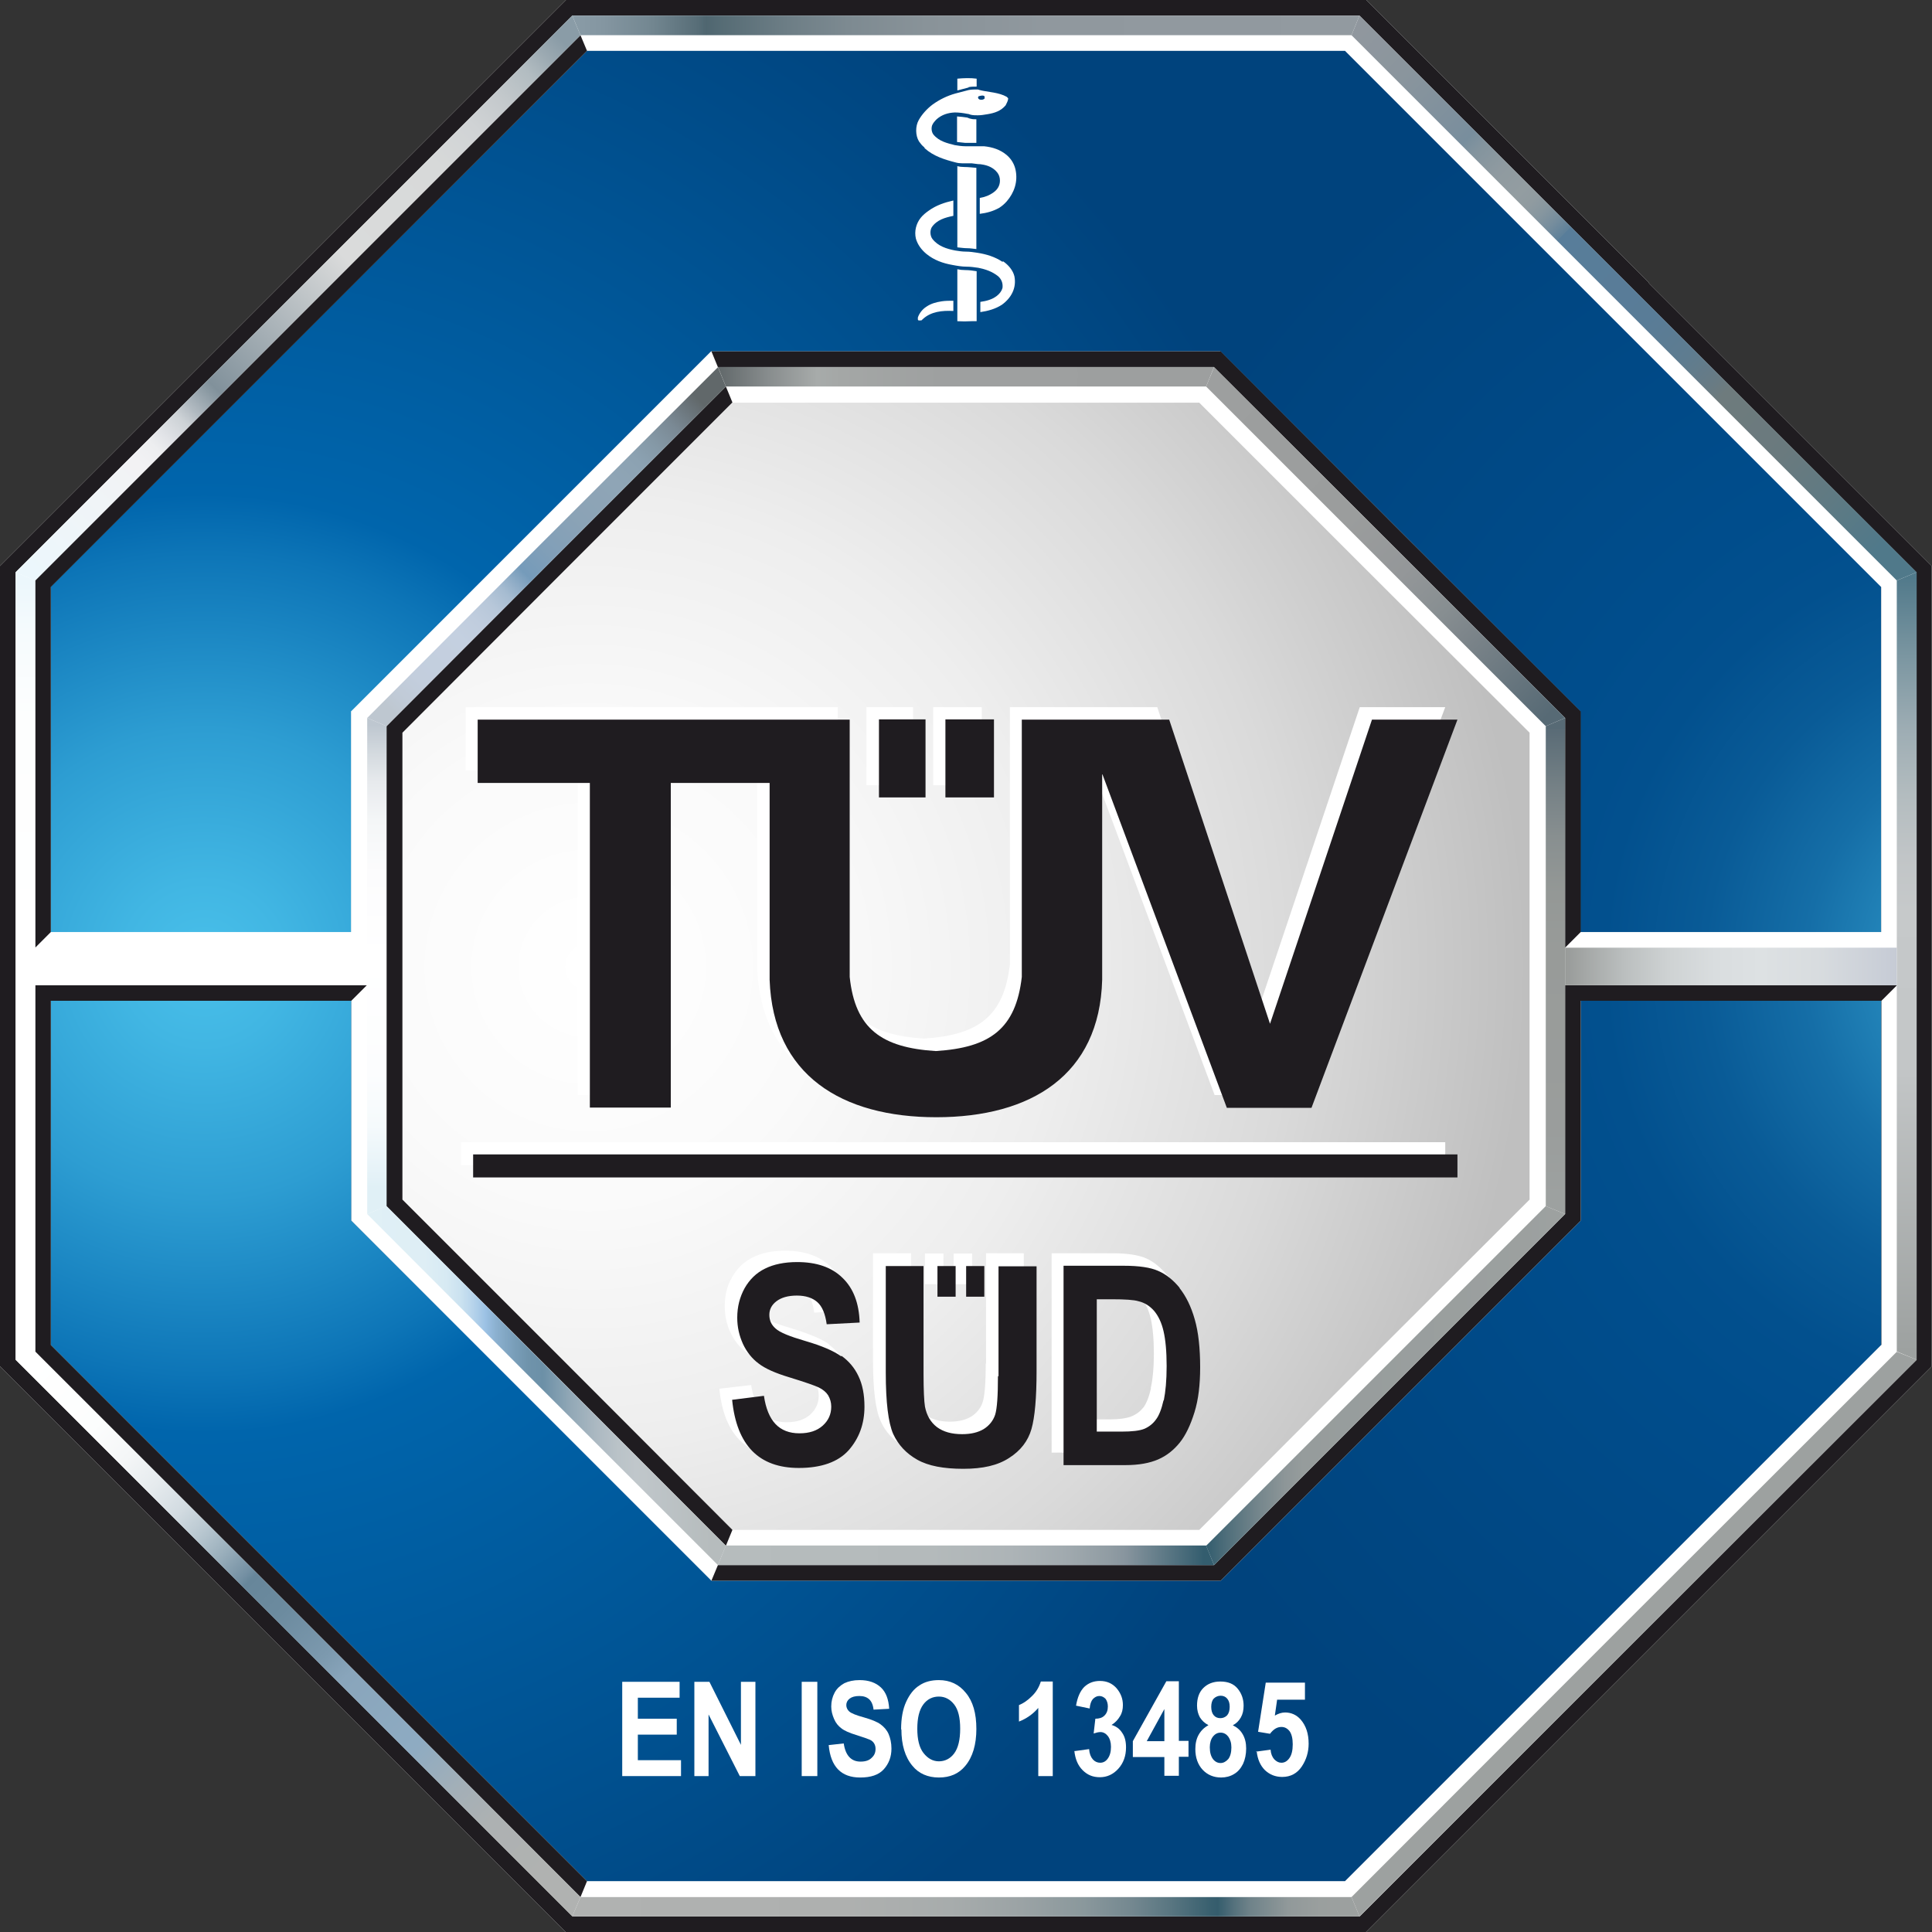
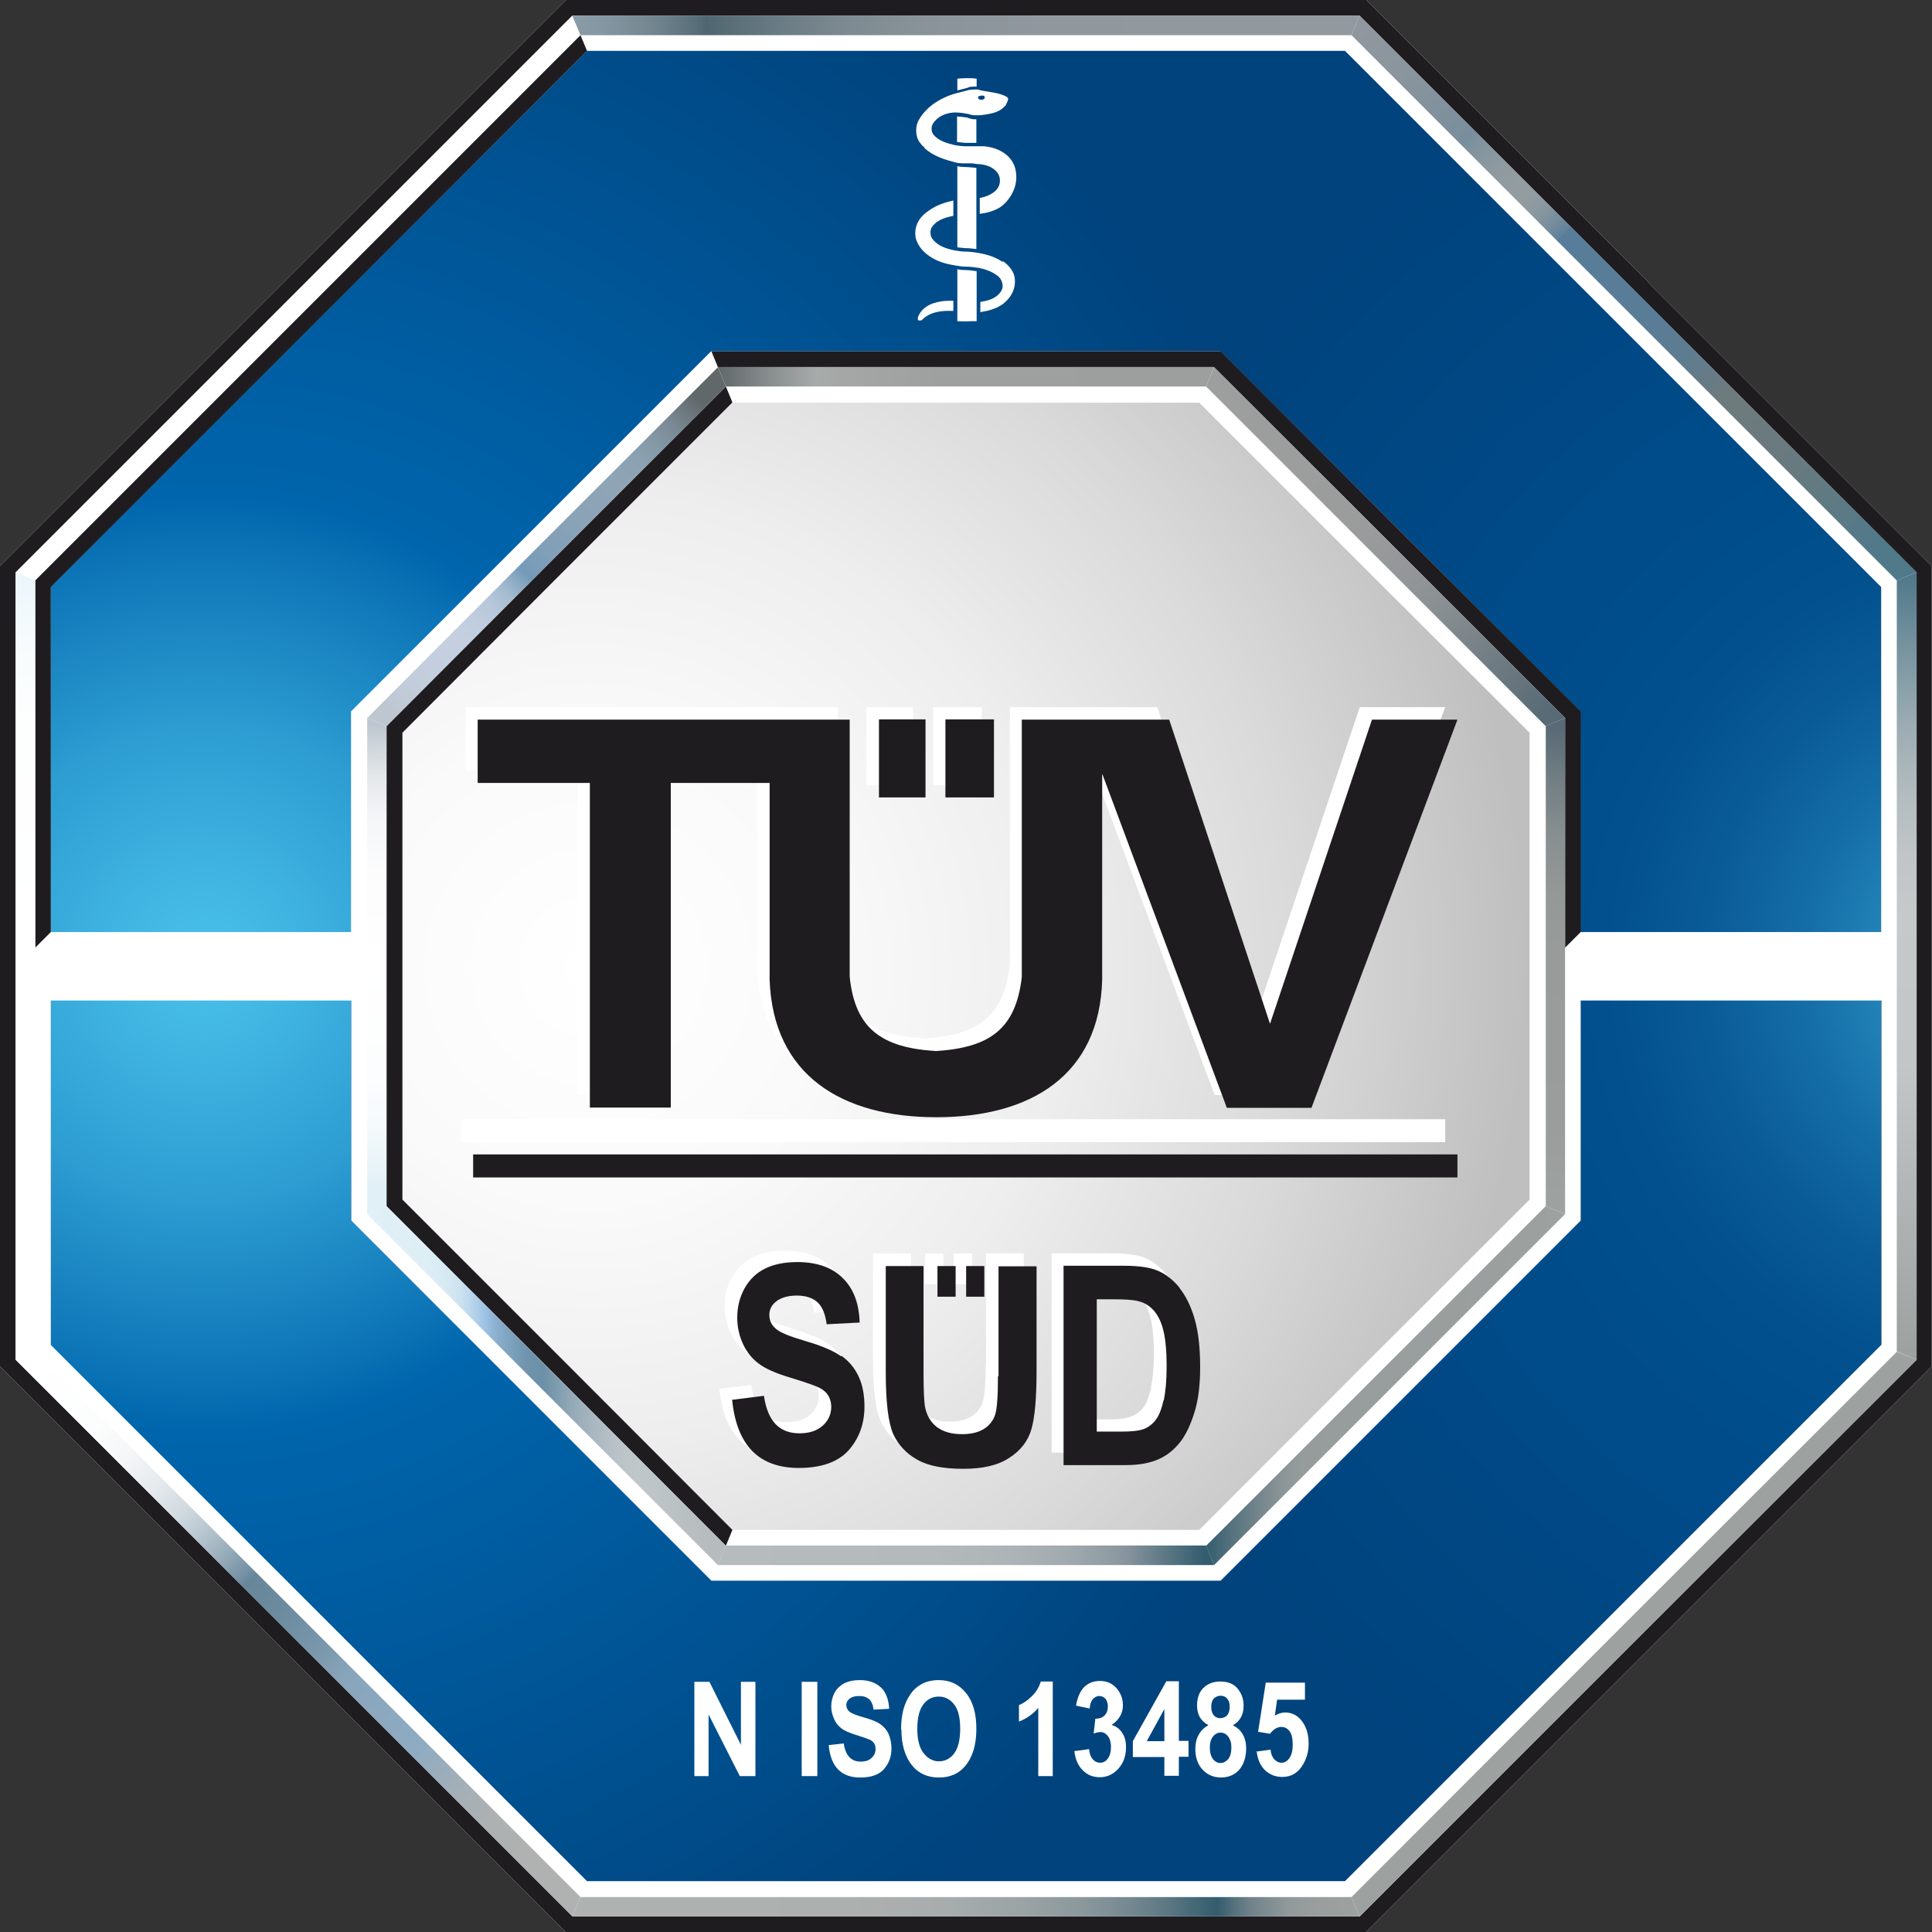
<svg xmlns="http://www.w3.org/2000/svg" id="Ebene_2" viewBox="0 0 68.03 68.03">
  <rect x="0" y="0" width="68.03" height="68.03" fill="#333333" stroke="none" />
  <defs>
    <radialGradient id="radial-gradient" cx="-5.52" cy="-8.47" fx="-5.52" fy="-8.47" r="39.82" gradientTransform="translate(25.31 41.08) scale(.83)" gradientUnits="userSpaceOnUse">
      <stop offset="0" stop-color="#fff" />
      <stop offset=".25" stop-color="#fafafa" />
      <stop offset=".5" stop-color="#eee" />
      <stop offset=".75" stop-color="#dadada" />
      <stop offset="1" stop-color="#bfbfbf" />
    </radialGradient>
    <radialGradient id="radial-gradient-2" cx="-21.85" cy="-8.62" fx="-21.85" fy="-8.62" r="49.81" gradientTransform="translate(25.31 41.08) scale(.83)" gradientUnits="userSpaceOnUse">
      <stop offset="0" stop-color="#49c0ea" />
      <stop offset=".07" stop-color="#41b6e3" />
      <stop offset=".2" stop-color="#2d9dd2" />
      <stop offset=".35" stop-color="#0d75b7" />
      <stop offset=".4" stop-color="#0065ac" />
      <stop offset="1" stop-color="#00437d" />
    </radialGradient>
    <radialGradient id="radial-gradient-3" cx="55.91" cy="-8.47" fx="55.91" fy="-8.47" r="42.74" gradientTransform="translate(25.31 41.08) scale(.83)" gradientUnits="userSpaceOnUse">
      <stop offset="0" stop-color="#49c0ea" />
      <stop offset=".05" stop-color="#3aa9d7" />
      <stop offset=".14" stop-color="#2588bc" />
      <stop offset=".23" stop-color="#156ea7" />
      <stop offset=".33" stop-color="#095b97" />
      <stop offset=".43" stop-color="#02508e" />
      <stop offset=".53" stop-color="#004d8c" />
      <stop offset="1" stop-color="#00437d" />
    </radialGradient>
    <linearGradient id="linear-gradient" x1="13.27" y1="25.53" x2="13.27" y2="42.32" gradientUnits="userSpaceOnUse">
      <stop offset="0" stop-color="#bec7d0" />
      <stop offset=".06" stop-color="#d4dadf" />
      <stop offset=".12" stop-color="#e7eaed" />
      <stop offset=".2" stop-color="#f4f6f7" />
      <stop offset=".31" stop-color="#fcfcfd" />
      <stop offset=".49" stop-color="#fff" />
      <stop offset=".73" stop-color="#fcfdfe" />
      <stop offset=".84" stop-color="#f5fafc" />
      <stop offset=".93" stop-color="#e7f3f8" />
      <stop offset=".97" stop-color="#e0f0f6" />
    </linearGradient>
    <linearGradient id="linear-gradient-2" x1="47.94" y1="1.1" x2="66.71" y2="19.86" gradientUnits="userSpaceOnUse">
      <stop offset="0" stop-color="#90979e" />
      <stop offset=".08" stop-color="#8a959d" />
      <stop offset=".18" stop-color="#7c8f9d" />
      <stop offset=".2" stop-color="#788e9d" />
      <stop offset=".22" stop-color="#83949e" />
      <stop offset=".26" stop-color="#8f9aa0" />
      <stop offset=".3" stop-color="#939da1" />
      <stop offset=".32" stop-color="#909ba0" />
      <stop offset=".34" stop-color="#86969f" />
      <stop offset=".36" stop-color="#768d9d" />
      <stop offset=".38" stop-color="#5f819a" />
      <stop offset=".38" stop-color="#587d9a" />
      <stop offset=".54" stop-color="#597c97" />
      <stop offset=".61" stop-color="#5e7c90" />
      <stop offset=".66" stop-color="#687b84" />
      <stop offset=".68" stop-color="#6e7b7d" />
      <stop offset=".79" stop-color="#6a7a7e" />
      <stop offset=".88" stop-color="#5f7a83" />
      <stop offset=".97" stop-color="#50798a" />
    </linearGradient>
    <linearGradient id="linear-gradient-3" x1="1.07" y1="20.13" x2="20.15" y2="1.04" gradientUnits="userSpaceOnUse">
      <stop offset="0" stop-color="#ecf7fc" />
      <stop offset=".2" stop-color="#f2f2f4" />
      <stop offset=".23" stop-color="#edeef0" />
      <stop offset=".25" stop-color="#e1e3e7" />
      <stop offset=".28" stop-color="#cdd2d6" />
      <stop offset=".3" stop-color="#b0b9c0" />
      <stop offset=".33" stop-color="#8b9aa3" />
      <stop offset=".34" stop-color="#81919b" />
      <stop offset=".58" stop-color="#dadbdb" />
      <stop offset=".75" stop-color="#d7d9d9" />
      <stop offset=".82" stop-color="#d0d3d5" />
      <stop offset=".87" stop-color="#c4c9cc" />
      <stop offset=".92" stop-color="#b2bcc1" />
      <stop offset=".95" stop-color="#9caab2" />
      <stop offset=".98" stop-color="#8a9ca7" />
    </linearGradient>
    <linearGradient id="linear-gradient-4" x1="42.76" y1="13.41" x2="54.52" y2="25.18" gradientUnits="userSpaceOnUse">
      <stop offset="0" stop-color="#9d9f9f" />
      <stop offset=".41" stop-color="#9b9d9d" />
      <stop offset=".57" stop-color="#949799" />
      <stop offset=".69" stop-color="#878e91" />
      <stop offset=".75" stop-color="#7e868b" />
      <stop offset="1" stop-color="#576a75" />
    </linearGradient>
    <linearGradient id="linear-gradient-5" x1="13.5" y1="25.18" x2="24.84" y2="13.85" gradientUnits="userSpaceOnUse">
      <stop offset=".02" stop-color="#bec7d0" />
      <stop offset=".05" stop-color="#c0cad6" />
      <stop offset=".11" stop-color="#c3cedd" />
      <stop offset=".24" stop-color="#c4d0e0" />
      <stop offset=".29" stop-color="#c0cdde" />
      <stop offset=".34" stop-color="#b7c7d9" />
      <stop offset=".38" stop-color="#a6bcd1" />
      <stop offset=".41" stop-color="#8facc6" />
      <stop offset=".44" stop-color="#759bba" />
      <stop offset=".51" stop-color="#819fb8" />
      <stop offset=".61" stop-color="#8ba3b6" />
      <stop offset=".72" stop-color="#8fa5b6" />
      <stop offset=".79" stop-color="#8ca2b2" />
      <stop offset=".84" stop-color="#8599a7" />
      <stop offset=".9" stop-color="#7a8994" />
      <stop offset=".95" stop-color="#6a747a" />
      <stop offset=".98" stop-color="#61686a" />
    </linearGradient>
    <linearGradient id="linear-gradient-6" x1="42.47" y1="48.79" x2="55.11" y2="48.79" gradientUnits="userSpaceOnUse">
      <stop offset="0" stop-color="#335d6e" />
      <stop offset=".06" stop-color="#506f7b" />
      <stop offset=".15" stop-color="#76878d" />
      <stop offset=".22" stop-color="#8d9698" />
      <stop offset=".27" stop-color="#969c9c" />
      <stop offset="1" stop-color="#9da1a0" />
    </linearGradient>
    <linearGradient id="linear-gradient-7" x1="12.93" y1="48.79" x2="25.56" y2="48.79" gradientUnits="userSpaceOnUse">
      <stop offset="0" stop-color="#e0f0f6" />
      <stop offset=".16" stop-color="#deeef5" />
      <stop offset=".22" stop-color="#d7eaf3" />
      <stop offset=".26" stop-color="#cbe2f0" />
      <stop offset=".29" stop-color="#bad6ec" />
      <stop offset=".32" stop-color="#a4c7e6" />
      <stop offset=".33" stop-color="#9bc1e4" />
      <stop offset=".36" stop-color="#8bb0cf" />
      <stop offset=".41" stop-color="#799eb9" />
      <stop offset=".45" stop-color="#6f93ab" />
      <stop offset=".49" stop-color="#6c90a7" />
      <stop offset=".5" stop-color="#7193a9" />
      <stop offset=".57" stop-color="#93a9b7" />
      <stop offset=".64" stop-color="#acb9c2" />
      <stop offset=".7" stop-color="#bac3c8" />
      <stop offset=".75" stop-color="#c0c7cb" />
      <stop offset=".96" stop-color="#b6bcbd" />
    </linearGradient>
    <linearGradient id="linear-gradient-8" x1="1.1" y1="47.94" x2="19.9" y2="66.74" gradientUnits="userSpaceOnUse">
      <stop offset="0" stop-color="#fff" />
      <stop offset=".12" stop-color="#fcfdfd" />
      <stop offset=".18" stop-color="#f4f6f7" />
      <stop offset=".23" stop-color="#e6ebee" />
      <stop offset=".28" stop-color="#d2dbe1" />
      <stop offset=".32" stop-color="#b8c7d0" />
      <stop offset=".36" stop-color="#99aebb" />
      <stop offset=".4" stop-color="#7490a3" />
      <stop offset=".41" stop-color="#67869a" />
      <stop offset=".47" stop-color="#6c8b9f" />
      <stop offset=".55" stop-color="#7c99ae" />
      <stop offset=".59" stop-color="#89a5bb" />
      <stop offset=".72" stop-color="#8eabc2" />
      <stop offset=".74" stop-color="#93acbf" />
      <stop offset=".8" stop-color="#a3afb7" />
      <stop offset=".86" stop-color="#adb1b2" />
      <stop offset=".96" stop-color="#b0b2b1" />
    </linearGradient>
    <linearGradient id="linear-gradient-9" x1="55.11" y1="34.03" x2="66.79" y2="34.03" gradientUnits="userSpaceOnUse">
      <stop offset="0" stop-color="#989b99" />
      <stop offset=".05" stop-color="#a2a5a4" />
      <stop offset=".18" stop-color="#bbbfbf" />
      <stop offset=".31" stop-color="#ced2d3" />
      <stop offset=".45" stop-color="#d9dddf" />
      <stop offset=".59" stop-color="#dde1e3" />
      <stop offset=".76" stop-color="#d8dcdf" />
      <stop offset=".96" stop-color="#c9ced7" />
      <stop offset="1" stop-color="#c6cbd5" />
    </linearGradient>
    <linearGradient id="linear-gradient-10" x1="20.15" y1=".89" x2="47.87" y2=".89" gradientUnits="userSpaceOnUse">
      <stop offset="0" stop-color="#8a9ca7" />
      <stop offset=".04" stop-color="#8496a1" />
      <stop offset=".1" stop-color="#738791" />
      <stop offset=".16" stop-color="#576d77" />
      <stop offset=".17" stop-color="#4f6670" />
      <stop offset=".19" stop-color="#566c75" />
      <stop offset=".27" stop-color="#6c7d85" />
      <stop offset=".35" stop-color="#7d8a91" />
      <stop offset=".45" stop-color="#899399" />
      <stop offset=".6" stop-color="#90989e" />
      <stop offset="1" stop-color="#929aa0" />
    </linearGradient>
    <linearGradient id="linear-gradient-11" x1="25.28" y1="13.27" x2="42.75" y2="13.27" gradientUnits="userSpaceOnUse">
      <stop offset="0" stop-color="#61686a" />
      <stop offset=".1" stop-color="#878c8d" />
      <stop offset=".2" stop-color="#a7abaa" />
      <stop offset=".25" stop-color="#a4a7a6" />
      <stop offset=".45" stop-color="#9ea0a0" />
      <stop offset="1" stop-color="#9d9f9f" />
    </linearGradient>
    <linearGradient id="linear-gradient-12" x1="6.74" y1="20.5" x2="6.74" y2="33.3" gradientUnits="userSpaceOnUse">
      <stop offset="0" stop-color="#ecf7fc" />
      <stop offset=".15" stop-color="#f6fbfd" />
      <stop offset=".37" stop-color="#fdfefe" />
      <stop offset="1" stop-color="#fff" />
    </linearGradient>
    <linearGradient id="linear-gradient-13" x1="20.15" y1="67.14" x2="47.87" y2="67.14" gradientUnits="userSpaceOnUse">
      <stop offset="0" stop-color="#b0b2b1" />
      <stop offset=".35" stop-color="#aeb0af" />
      <stop offset=".48" stop-color="#a7acac" />
      <stop offset=".57" stop-color="#9ba3a5" />
      <stop offset=".65" stop-color="#8a989c" />
      <stop offset=".71" stop-color="#748890" />
      <stop offset=".76" stop-color="#597681" />
      <stop offset=".81" stop-color="#39606f" />
      <stop offset=".82" stop-color="#355d6d" />
      <stop offset=".84" stop-color="#54717c" />
      <stop offset=".86" stop-color="#6e8289" />
      <stop offset=".89" stop-color="#839093" />
      <stop offset=".91" stop-color="#91999a" />
      <stop offset=".95" stop-color="#9a9f9e" />
      <stop offset="1" stop-color="#9da1a0" />
    </linearGradient>
    <linearGradient id="linear-gradient-14" x1="67.14" y1="20.39" x2="67.14" y2="47.59" gradientUnits="userSpaceOnUse">
      <stop offset="0" stop-color="#50798a" />
      <stop offset="0" stop-color="#527a8b" />
      <stop offset=".1" stop-color="#7b96a1" />
      <stop offset=".19" stop-color="#9cacb3" />
      <stop offset=".28" stop-color="#b3bcbf" />
      <stop offset=".36" stop-color="#c1c5c7" />
      <stop offset=".43" stop-color="#c6c9ca" />
      <stop offset=".63" stop-color="#c3c6c7" />
      <stop offset="1" stop-color="#9da1a0" />
    </linearGradient>
    <linearGradient id="linear-gradient-15" x1="54.77" y1="25.66" x2="54.77" y2="42.19" gradientUnits="userSpaceOnUse">
      <stop offset="0" stop-color="#576a75" />
      <stop offset="0" stop-color="#596b76" />
      <stop offset=".12" stop-color="#748085" />
      <stop offset=".23" stop-color="#888f90" />
      <stop offset=".35" stop-color="#949896" />
      <stop offset=".47" stop-color="#989b99" />
      <stop offset=".85" stop-color="#9a9d9c" />
      <stop offset="1" stop-color="#9da1a0" />
    </linearGradient>
    <linearGradient id="linear-gradient-16" x1="25.28" y1="54.77" x2="42.75" y2="54.77" gradientUnits="userSpaceOnUse">
      <stop offset="0" stop-color="#b6bcbd" />
      <stop offset=".43" stop-color="#b4babb" />
      <stop offset=".59" stop-color="#adb4b7" />
      <stop offset=".7" stop-color="#a1aaaf" />
      <stop offset=".79" stop-color="#909ca3" />
      <stop offset=".82" stop-color="#88959e" />
      <stop offset=".98" stop-color="#335d6e" />
    </linearGradient>
  </defs>
  <g id="Oktagon">
    <g>
      <g>
        <g>
          <polygon points="48.09 19.94 42.26 14.12 34.02 14.12 25.77 14.12 19.94 19.94 14.11 25.78 14.11 34.02 14.11 42.26 19.94 48.09 25.77 53.92 34.02 53.92 42.26 53.92 48.09 48.09 53.92 42.26 53.92 34.02 53.92 25.78 48.09 19.94" style="fill: url(#radial-gradient); fill-rule: evenodd;" />
          <g>
-             <path d="M32.15,24.9h-1.64v2.75h1.64v-2.75ZM20.34,38.56h2.84v-11.43h3.48v6.92c.12,3.36,2.53,4.84,5.87,4.84s5.75-1.48,5.85-4.84v-7.25l4.39,11.76h2.98l5.14-13.66h-3.01l-3.59,10.7-3.54-10.7h-5.19v9.06c-.21,1.83-1.12,2.49-3.03,2.61-1.9-.12-2.84-.78-3.03-2.61v-9.06h-13.1v2.23h3.94v11.43ZM34.57,24.9h-1.71v2.75h1.71v-2.75ZM16.23,40.22v.81h34.66v-.81H16.23ZM29.19,47.33c-.26-.18-.68-.36-1.27-.54-.55-.16-.91-.3-1.05-.44-.15-.13-.23-.29-.23-.47s.09-.35.25-.48c.17-.13.41-.19.73-.19s.55.08.72.22c.17.15.28.41.33.79l1.16-.06c-.02-.68-.22-1.2-.6-1.57-.38-.37-.91-.55-1.59-.55-.45,0-.83.08-1.14.24-.31.15-.55.39-.72.69-.18.3-.26.65-.26,1.03,0,.33.07.64.2.92.14.29.32.52.55.69.23.17.59.34,1.09.49.55.17.9.29,1.04.36.14.07.25.16.32.28.07.11.11.24.11.4,0,.26-.1.49-.3.67-.2.18-.48.27-.83.27-.71,0-1.12-.44-1.25-1.31l-1.12.13c.16,1.6.94,2.4,2.35,2.4.79,0,1.38-.21,1.75-.62.37-.41.56-.92.56-1.53,0-.42-.07-.78-.21-1.08-.13-.29-.33-.53-.59-.72ZM34.71,48.02c0,.7-.04,1.15-.11,1.36-.07.21-.21.38-.4.5-.2.12-.45.18-.76.18-.37,0-.66-.09-.88-.26-.23-.17-.37-.4-.43-.71-.03-.18-.05-.57-.05-1.16v-3.8h-1.34v3.75c0,1.05.09,1.77.27,2.16.17.39.46.69.85.91.39.21.93.33,1.62.33s1.2-.13,1.61-.39c.41-.26.67-.59.78-1.02.12-.42.18-1.1.18-2.05v-3.69h-1.33v3.88ZM41.11,44.92c-.23-.28-.48-.49-.75-.61-.27-.12-.67-.18-1.21-.18h-2.12v7.02h2.18c.47,0,.85-.07,1.15-.2.3-.13.56-.33.77-.59.21-.26.38-.62.52-1.06.14-.45.21-.98.21-1.59,0-.67-.07-1.24-.2-1.69-.13-.45-.31-.82-.54-1.11ZM40.53,48.88c-.07.31-.16.53-.26.67-.11.14-.25.25-.42.32-.17.07-.43.11-.8.11h-.87v-4.66h.52c.47,0,.78.02.94.06.22.05.4.17.55.34.15.17.26.41.33.71.07.3.11.71.11,1.24,0,.5-.04.9-.11,1.21ZM32.57,44.14v1.08h.65v-1.08h-.65ZM34.23,44.14h-.65v1.08h.65v-1.08Z" style="fill: #fff; fill-rule: evenodd;" />
+             <path d="M32.15,24.9h-1.64v2.75h1.64v-2.75ZM20.34,38.56h2.84v-11.43h3.48v6.92c.12,3.36,2.53,4.84,5.87,4.84s5.75-1.48,5.85-4.84v-7.25l4.39,11.76h2.98l5.14-13.66h-3.01l-3.59,10.7-3.54-10.7h-5.19v9.06c-.21,1.83-1.12,2.49-3.03,2.61-1.9-.12-2.84-.78-3.03-2.61v-9.06h-13.1v2.23h3.94v11.43ZM34.57,24.9h-1.71v2.75h1.71v-2.75ZM16.23,40.22h34.66v-.81H16.23ZM29.19,47.33c-.26-.18-.68-.36-1.27-.54-.55-.16-.91-.3-1.05-.44-.15-.13-.23-.29-.23-.47s.09-.35.25-.48c.17-.13.41-.19.73-.19s.55.08.72.22c.17.15.28.41.33.79l1.16-.06c-.02-.68-.22-1.2-.6-1.57-.38-.37-.91-.55-1.59-.55-.45,0-.83.08-1.14.24-.31.15-.55.39-.72.69-.18.3-.26.65-.26,1.03,0,.33.07.64.2.92.14.29.32.52.55.69.23.17.59.34,1.09.49.55.17.9.29,1.04.36.14.07.25.16.32.28.07.11.11.24.11.4,0,.26-.1.49-.3.67-.2.18-.48.27-.83.27-.71,0-1.12-.44-1.25-1.31l-1.12.13c.16,1.6.94,2.4,2.35,2.4.79,0,1.38-.21,1.75-.62.37-.41.56-.92.56-1.53,0-.42-.07-.78-.21-1.08-.13-.29-.33-.53-.59-.72ZM34.71,48.02c0,.7-.04,1.15-.11,1.36-.07.21-.21.38-.4.5-.2.12-.45.18-.76.18-.37,0-.66-.09-.88-.26-.23-.17-.37-.4-.43-.71-.03-.18-.05-.57-.05-1.16v-3.8h-1.34v3.75c0,1.05.09,1.77.27,2.16.17.39.46.69.85.91.39.21.93.33,1.62.33s1.2-.13,1.61-.39c.41-.26.67-.59.78-1.02.12-.42.18-1.1.18-2.05v-3.69h-1.33v3.88ZM41.11,44.92c-.23-.28-.48-.49-.75-.61-.27-.12-.67-.18-1.21-.18h-2.12v7.02h2.18c.47,0,.85-.07,1.15-.2.3-.13.56-.33.77-.59.21-.26.38-.62.52-1.06.14-.45.21-.98.21-1.59,0-.67-.07-1.24-.2-1.69-.13-.45-.31-.82-.54-1.11ZM40.53,48.88c-.07.31-.16.53-.26.67-.11.14-.25.25-.42.32-.17.07-.43.11-.8.11h-.87v-4.66h.52c.47,0,.78.02.94.06.22.05.4.17.55.34.15.17.26.41.33.71.07.3.11.71.11,1.24,0,.5-.04.9-.11,1.21ZM32.57,44.14v1.08h.65v-1.08h-.65ZM34.23,44.14h-.65v1.08h.65v-1.08Z" style="fill: #fff; fill-rule: evenodd;" />
            <path d="M32.59,25.33h-1.64v2.75h1.64v-2.75ZM20.78,39h2.84v-11.43h3.48v6.93c.12,3.36,2.54,4.84,5.87,4.84s5.75-1.48,5.84-4.84v-7.26l4.39,11.77h2.98l5.14-13.67h-3.01l-3.59,10.71-3.55-10.71h-5.19v9.06c-.21,1.83-1.12,2.49-3.03,2.61-1.9-.12-2.84-.78-3.03-2.61v-9.06h-13.1v2.23h3.95v11.43ZM35,25.33h-1.71v2.75h1.71v-2.75ZM16.66,40.65v.81h34.66v-.81H16.66ZM29.62,47.76c-.26-.19-.68-.37-1.26-.54-.55-.16-.9-.3-1.05-.44-.15-.13-.22-.29-.22-.48s.08-.35.25-.48c.17-.13.41-.2.72-.2s.55.08.72.23c.17.15.28.41.33.78l1.16-.06c-.02-.68-.22-1.21-.61-1.58-.38-.37-.91-.55-1.59-.55-.45,0-.83.08-1.13.23-.31.15-.55.39-.72.69-.17.31-.26.65-.26,1.04,0,.33.07.63.2.92.13.28.32.52.55.69.23.18.59.34,1.09.49.55.17.9.29,1.04.36.14.07.25.16.32.27.07.12.11.25.11.4,0,.27-.1.49-.3.67-.2.18-.47.27-.82.27-.71,0-1.12-.43-1.25-1.32l-1.12.14c.16,1.6.94,2.4,2.35,2.4.79,0,1.38-.21,1.75-.62.37-.42.56-.93.56-1.54,0-.42-.07-.78-.21-1.07-.14-.3-.34-.53-.6-.72ZM35.14,48.45c0,.7-.03,1.15-.1,1.37-.07.21-.21.38-.4.5-.2.12-.45.18-.76.18-.37,0-.66-.08-.89-.25-.22-.17-.36-.41-.42-.72-.03-.18-.05-.57-.05-1.15v-3.8h-1.33v3.75c0,1.05.09,1.77.26,2.16.18.39.46.69.85.91.39.22.93.32,1.62.32s1.21-.12,1.61-.38c.41-.26.67-.6.79-1.02.12-.42.18-1.1.18-2.05v-3.68h-1.34v3.88ZM41.54,45.35c-.23-.28-.48-.48-.76-.6-.27-.12-.67-.18-1.21-.18h-2.12v7.02h2.18c.47,0,.85-.07,1.15-.2.3-.13.55-.33.76-.59.21-.26.38-.62.52-1.07.14-.45.2-.98.2-1.58,0-.67-.06-1.24-.19-1.69-.13-.46-.31-.82-.54-1.11ZM40.97,49.31c-.07.31-.16.54-.27.68-.1.14-.24.25-.4.32-.17.07-.44.1-.81.1h-.87v-4.66h.53c.46,0,.78.02.94.07.22.05.4.17.55.34.15.18.26.41.33.71.07.3.11.71.11,1.23s-.04.91-.1,1.21ZM33.01,44.58v1.08h.64v-1.08h-.64ZM34.66,44.58h-.64v1.08h.64v-1.08Z" style="fill: #1f1c20; fill-rule: evenodd;" />
          </g>
        </g>
        <g>
          <path d="M56.8,11.2L47.36,1.75h-26.69l-9.44,9.45L1.79,20.65v26.74l9.44,9.45,9.44,9.46h26.69l9.44-9.46,9.44-9.45v-26.74l-9.44-9.45ZM55.66,42.97l-6.34,6.33-6.34,6.33h-17.93l-6.34-6.33-6.34-6.33v-17.9l6.34-6.33,6.34-6.33h17.93l6.34,6.33,6.34,6.33v17.9Z" style="fill: #00437d; fill-rule: evenodd;" />
          <path d="M42.98,55.64h-17.93l-6.34-6.33-6.34-6.33v-17.9l6.34-6.33,6.34-6.33h17.93l.18.18c-2.44-4.12-5.57-7.78-9.21-10.83h-13.28l-9.44,9.45L1.79,20.65v26.74l9.44,9.45,9.44,9.46h13.28c3.65-3.05,6.77-6.72,9.21-10.84l-.18.18Z" style="fill: url(#radial-gradient-2); fill-rule: evenodd;" />
        </g>
        <path d="M43.02,12.44l6.3,6.29,6.34,6.33v17.9l-6.34,6.33-6.3,6.29c2.13,2.86,4.69,5.37,7.55,7.48l6.23-6.24,9.44-9.45v-26.74l-9.44-9.45-6.23-6.23c-2.87,2.11-5.42,4.63-7.55,7.48Z" style="fill: url(#radial-gradient-3); fill-rule: evenodd;" />
        <path d="M58.07,9.96L48.11,0h-28.18l-9.96,9.96L0,19.93v28.18l9.96,9.96,9.96,9.96h28.18l9.96-9.96,9.96-9.96v-28.18l-9.96-9.96ZM66.24,47.36l-9.44,9.44-9.44,9.44h-26.69l-9.44-9.44L1.79,47.36v-12.13h10.58v7.75l6.34,6.34,6.34,6.34h17.93l6.34-6.34,6.34-6.34v-7.75h10.59v12.13ZM14.17,42.24v-16.44l5.81-5.81,5.81-5.81h16.44l5.81,5.81,5.82,5.81v16.44l-5.82,5.81-5.81,5.82h-16.44l-5.81-5.82-5.81-5.81ZM66.24,32.82h-10.59v-7.77l-6.34-6.34-6.34-6.34h-17.93l-6.34,6.34-6.34,6.34v7.77H1.79v-12.16l9.44-9.44L20.67,1.79h26.69l9.44,9.44,9.44,9.44v12.16Z" style="fill: #fff;" />
        <path d="M58.07,9.96L48.11,0h-28.18l-9.96,9.96L0,19.93v28.18l9.96,9.96,9.96,9.96h28.18l9.96-9.96,9.96-9.96v-28.18l-9.96-9.96ZM67.49,47.88l-9.81,9.8-9.8,9.8h-27.72l-9.8-9.8L.55,47.88v-27.73l9.8-9.8L20.15.55h27.72l9.8,9.8,9.81,9.8v27.73Z" style="fill: #1f1c20; fill-rule: evenodd;" />
        <polygon points="25.56 54.43 19.58 48.44 13.61 42.47 13.61 34.02 13.61 25.57 19.58 19.59 25.56 13.61 25.79 14.17 19.98 19.98 14.17 25.8 14.17 34.02 14.17 42.24 19.98 48.05 25.79 53.87 25.56 54.43" style="fill: #1f1c20; fill-rule: evenodd;" />
        <polygon points="1.79 32.82 1.79 20.67 11.23 11.23 20.67 1.79 20.44 1.24 10.84 10.84 1.24 20.44 1.24 33.37 1.79 32.82" style="fill: #1f1c20; fill-rule: evenodd;" />
-         <polygon points="11.23 56.8 1.79 47.36 1.79 35.24 12.37 35.24 12.92 34.69 1.24 34.69 1.24 47.59 10.84 57.19 20.44 66.8 20.67 66.24 11.23 56.8" style="fill: #1f1c20; fill-rule: evenodd;" />
-         <polygon points="55.11 34.69 55.11 42.75 48.93 48.93 42.75 55.11 42.75 55.11 25.28 55.11 25.05 55.66 42.98 55.66 42.98 55.66 49.32 49.32 55.66 42.98 55.66 35.24 66.25 35.24 66.8 34.69 55.11 34.69" style="fill: #1f1c20; fill-rule: evenodd;" />
        <polygon points="49.32 18.72 42.98 12.37 42.98 12.37 42.98 12.37 42.98 12.37 42.98 12.37 25.05 12.37 25.28 12.93 42.75 12.93 42.75 12.93 48.93 19.1 55.11 25.28 55.11 33.37 55.66 32.82 55.66 25.05 49.32 18.72" style="fill: #1f1c20; fill-rule: evenodd;" />
        <g>
          <polygon points="12.93 42.75 13.61 42.47 13.61 25.57 12.93 25.28 12.93 42.75" style="fill: url(#linear-gradient); fill-rule: evenodd;" />
          <polygon points="47.59 1.24 57.19 10.84 66.79 20.44 67.49 20.15 57.68 10.35 47.87 .55 47.59 1.24" style="fill: url(#linear-gradient-2); fill-rule: evenodd;" />
-           <polygon points="1.24 20.44 10.84 10.84 20.44 1.24 20.15 .55 10.35 10.35 .55 20.15 1.24 20.44" style="fill: url(#linear-gradient-3); fill-rule: evenodd;" />
          <polygon points="42.47 13.61 48.45 19.59 54.43 25.57 55.11 25.28 48.93 19.1 42.75 12.93 42.47 13.61" style="fill: url(#linear-gradient-4); fill-rule: evenodd;" />
          <polygon points="13.61 25.57 19.58 19.59 25.56 13.61 25.28 12.93 19.1 19.1 12.93 25.28 13.61 25.57" style="fill: url(#linear-gradient-5); fill-rule: evenodd;" />
          <polygon points="54.43 42.47 48.45 48.45 42.47 54.43 42.75 55.11 48.93 48.93 55.11 42.75 54.43 42.47" style="fill: url(#linear-gradient-6); fill-rule: evenodd;" />
          <polygon points="25.56 54.43 19.58 48.45 13.61 42.47 12.93 42.75 19.1 48.93 25.28 55.11 25.56 54.43" style="fill: url(#linear-gradient-7); fill-rule: evenodd;" />
          <polygon points="20.44 66.8 10.84 57.19 1.24 47.6 .55 47.88 10.35 57.68 20.15 67.48 20.44 66.8" style="fill: url(#linear-gradient-8); fill-rule: evenodd;" />
          <polygon points="66.79 47.6 57.19 57.19 47.59 66.8 47.87 67.48 57.68 57.68 67.49 47.88 66.79 47.6" style="fill: #9da1a0; fill-rule: evenodd;" />
-           <rect x="55.11" y="33.37" width="11.68" height="1.32" style="fill: url(#linear-gradient-9);" />
          <polygon points="20.44 1.24 47.59 1.24 47.87 .55 20.15 .55 20.44 1.24" style="fill: url(#linear-gradient-10); fill-rule: evenodd;" />
          <polygon points="42.75 12.92 25.28 12.92 25.56 13.61 42.47 13.61 42.75 12.92" style="fill: url(#linear-gradient-11); fill-rule: evenodd;" />
          <polygon points="12.93 33.37 1.24 33.37 1.24 20.44 .55 20.15 .55 47.88 1.24 47.59 1.24 34.69 12.93 34.69 12.93 33.37" style="fill: url(#linear-gradient-12); fill-rule: evenodd;" />
          <polygon points="20.15 67.48 47.87 67.48 47.59 66.8 20.44 66.8 20.15 67.48" style="fill: url(#linear-gradient-13); fill-rule: evenodd;" />
          <polygon points="67.49 47.88 67.49 20.15 66.79 20.44 66.79 47.59 67.49 47.88" style="fill: url(#linear-gradient-14); fill-rule: evenodd;" />
          <polygon points="55.11 42.75 55.11 25.28 54.43 25.57 54.43 42.47 55.11 42.75" style="fill: url(#linear-gradient-15); fill-rule: evenodd;" />
          <polygon points="25.28 55.11 42.75 55.11 42.47 54.42 25.56 54.42 25.28 55.11" style="fill: url(#linear-gradient-16); fill-rule: evenodd;" />
        </g>
      </g>
      <g>
        <rect x="12.18" y="59.22" width="43.43" height="3.44" style="fill: none;" />
-         <path d="M21.91,62.54v-3.32h2.02v.56h-1.47v.74h1.37v.56h-1.37v.9h1.52v.56h-2.07Z" style="fill: #fff;" />
        <path d="M24.45,62.54v-3.32h.53l1.11,2.22v-2.22h.51v3.32h-.55l-1.1-2.17v2.17h-.51Z" style="fill: #fff;" />
        <path d="M28.23,62.54v-3.32h.55v3.32h-.55Z" style="fill: #fff;" />
        <path d="M29.17,61.45l.54-.06c.06.42.26.64.59.64.17,0,.3-.04.39-.13.1-.09.14-.19.14-.32,0-.08-.02-.14-.05-.19-.03-.05-.08-.1-.15-.13-.07-.03-.23-.09-.49-.17-.23-.07-.41-.15-.51-.23-.11-.08-.2-.19-.26-.33-.06-.14-.1-.28-.1-.44,0-.18.04-.34.12-.49s.2-.25.34-.33c.15-.07.32-.11.54-.11.32,0,.57.09.75.26.18.17.27.42.29.75l-.55.03c-.02-.18-.08-.3-.16-.37-.08-.07-.19-.11-.34-.11s-.26.03-.34.09-.12.14-.12.23.04.17.11.23c.07.06.24.13.5.2.28.08.48.16.6.25s.22.2.28.34.1.31.1.51c0,.29-.09.53-.27.73-.18.2-.46.29-.83.29-.67,0-1.04-.38-1.11-1.14Z" style="fill: #fff;" />
        <path d="M31.73,60.9c0-.4.06-.72.18-.98.12-.26.27-.45.46-.57.19-.13.42-.19.69-.19.39,0,.71.15.95.45.25.3.37.72.37,1.27s-.13.99-.39,1.3c-.23.28-.54.41-.93.41s-.71-.14-.93-.41c-.26-.31-.39-.74-.39-1.29ZM32.3,60.87c0,.38.07.67.22.86.15.19.33.29.54.29s.4-.09.54-.28c.14-.19.21-.48.21-.87s-.07-.67-.21-.85c-.14-.18-.32-.28-.54-.28s-.41.09-.55.28-.21.47-.21.86Z" style="fill: #fff;" />
        <path d="M37.08,62.54h-.52v-2.4c-.19.22-.42.38-.68.48v-.58c.15-.06.3-.16.45-.31.16-.15.26-.33.32-.52h.42v3.33Z" style="fill: #fff;" />
        <path d="M37.84,61.66l.51-.07c.01.16.06.28.13.36s.16.12.26.12c.11,0,.2-.05.27-.15.07-.1.11-.23.11-.41,0-.16-.04-.29-.11-.38s-.16-.14-.26-.14c-.07,0-.15.02-.24.05l.06-.52c.13,0,.24-.03.32-.11.08-.08.12-.18.12-.32,0-.11-.03-.2-.08-.27-.06-.06-.13-.1-.22-.1s-.16.04-.23.11c-.06.07-.1.19-.11.33l-.48-.1c.05-.3.15-.52.29-.66.15-.14.33-.21.55-.21.25,0,.44.09.59.26.15.18.22.37.22.59,0,.15-.03.28-.1.39-.07.12-.16.22-.3.31.15.04.28.13.37.27.1.14.14.31.14.52,0,.3-.09.55-.27.75s-.4.3-.65.3-.44-.08-.61-.25c-.17-.17-.26-.4-.29-.68Z" style="fill: #fff;" />
        <path d="M41,62.54v-.67h-1.11v-.56l1.18-2.11h.44v2.1h.34v.56h-.34v.67h-.51ZM41,61.31v-1.13l-.62,1.13h.62Z" style="fill: #fff;" />
        <path d="M42.54,60.74c-.13-.07-.22-.16-.29-.27-.06-.11-.1-.25-.1-.41,0-.26.07-.47.22-.62s.35-.23.6-.23c.27,0,.47.08.61.25.14.17.21.37.21.6,0,.16-.03.3-.1.42-.07.12-.16.21-.28.27.16.08.27.18.35.32.08.14.12.3.12.5s-.04.39-.11.54c-.08.16-.18.28-.32.36-.13.08-.29.12-.45.12-.26,0-.48-.09-.65-.27-.17-.18-.26-.43-.26-.73,0-.2.04-.37.12-.51s.19-.25.34-.33ZM42.6,61.53c0,.18.04.31.11.41.08.1.17.14.27.14s.19-.05.27-.14c.07-.09.11-.23.11-.41,0-.16-.04-.28-.11-.38-.07-.09-.16-.14-.27-.14s-.2.05-.27.14c-.07.09-.11.22-.11.37ZM42.65,60.1c0,.13.03.23.09.3.06.07.14.1.23.1s.17-.03.24-.1c.06-.07.09-.17.09-.3s-.03-.22-.09-.29c-.06-.07-.14-.1-.23-.1s-.18.04-.24.1-.09.17-.09.29Z" style="fill: #fff;" />
        <path d="M44.22,61.68l.52-.07c.01.15.06.26.13.34.08.08.16.12.25.12.11,0,.2-.05.28-.16s.12-.27.12-.49c0-.21-.04-.36-.11-.46-.08-.1-.17-.15-.29-.15-.15,0-.28.08-.4.24l-.42-.07.27-1.73h1.38v.6h-.98l-.08.56c.12-.07.24-.11.36-.11.21,0,.4.08.55.25.19.22.28.5.28.85,0,.29-.08.56-.24.8-.16.24-.39.37-.69.37-.24,0-.44-.08-.61-.24-.16-.16-.26-.38-.29-.67Z" style="fill: #fff;" />
      </g>
      <path d="M33.71,5.86v2.85c.12.01.23.03.35.03.11,0,.22.02.32.03v-2.86c-.14-.01-.28-.03-.43-.03-.09,0-.17-.01-.25-.03ZM32.56,5.22c.31.28.7.4,1.09.5.07.02.15.03.22.03.06,0,.13,0,.19,0h.15s.24.03.24.03c.04,0,.08,0,.12.01.21.03.41.11.55.29.06.08.09.17.09.28,0,.17-.08.31-.22.41-.15.11-.31.17-.49.2v.56c.24-.03.47-.09.68-.21.1-.06.19-.14.27-.23.26-.3.4-.69.31-1.11-.04-.19-.14-.37-.3-.51-.23-.2-.51-.29-.81-.32h-.2s-.45,0-.45,0c-.13,0-.26-.02-.38-.04-.27-.07-.55-.13-.75-.37-.07-.09-.08-.22-.05-.32.03-.08.09-.15.16-.22.18-.16.4-.23.64-.24.15,0,.3.02.45.05.04,0,.07.02.11.03.08.02.17.02.25.02.12,0,.23-.02.35-.04.24-.04.46-.11.63-.31.03-.07.08-.14.09-.23,0-.01,0-.02-.01-.03-.01-.01-.03-.03-.04-.04-.14-.08-.3-.12-.46-.15l-.36-.06c-.07-.01-.13-.03-.2-.05-.11,0-.22,0-.32.02l-.46.12c-.29.08-.56.21-.81.39-.2.15-.38.35-.49.55-.12.21-.12.54.01.75.05.07.11.15.19.21ZM34.46,3.39s.12-.04.17-.02c.02,0,.04.02.04.04,0,.02,0,.04,0,.06-.04.04-.1.05-.15.04-.03,0-.07-.03-.08-.06,0-.02,0-.04.02-.06ZM34.1,3.07c.09-.02.19-.02.29-.02v-.28c-.22-.03-.46-.02-.68,0v.41h.02s.38-.1.38-.1ZM34.06,4.14c-.11-.02-.24-.03-.36-.04v.9c.09.01.18.02.28.03h.4s0-.83,0-.83c-.07,0-.14,0-.2-.02-.04,0-.08-.03-.12-.04ZM35.3,9.22c-.27-.18-.57-.27-.89-.32-.13-.02-.26-.04-.4-.04-.13,0-.25-.02-.38-.04-.3-.06-.6-.15-.8-.41-.08-.11-.09-.29-.02-.41.18-.26.47-.34.76-.4v-.54c-.31.07-.61.17-.87.36-.1.07-.2.15-.28.25-.16.2-.23.47-.17.73.06.21.19.39.37.54.27.22.58.33.92.39.16.03.33.06.5.06.14,0,.27.02.41.04.25.05.49.13.7.3.12.11.17.25.15.41-.03.11-.1.2-.2.28-.17.13-.37.18-.58.21v.36c.27-.04.53-.11.76-.26.33-.24.52-.59.44-1-.05-.21-.21-.4-.4-.53ZM33.71,9.5v1.81c.16.01.34.01.5,0h.18v-1.76c-.13-.02-.26-.04-.4-.04-.1,0-.19-.01-.28-.03ZM33.16,10.61c-.2.03-.38.08-.54.19-.14.09-.25.23-.3.38,0,.02,0,.04,0,.06,0,.01,0,.03.02.04.03.01.07,0,.11,0l.04-.04c.29-.27.68-.31,1.08-.29v-.36c-.14,0-.28,0-.41.02Z" style="fill: #fff;" />
    </g>
  </g>
</svg>